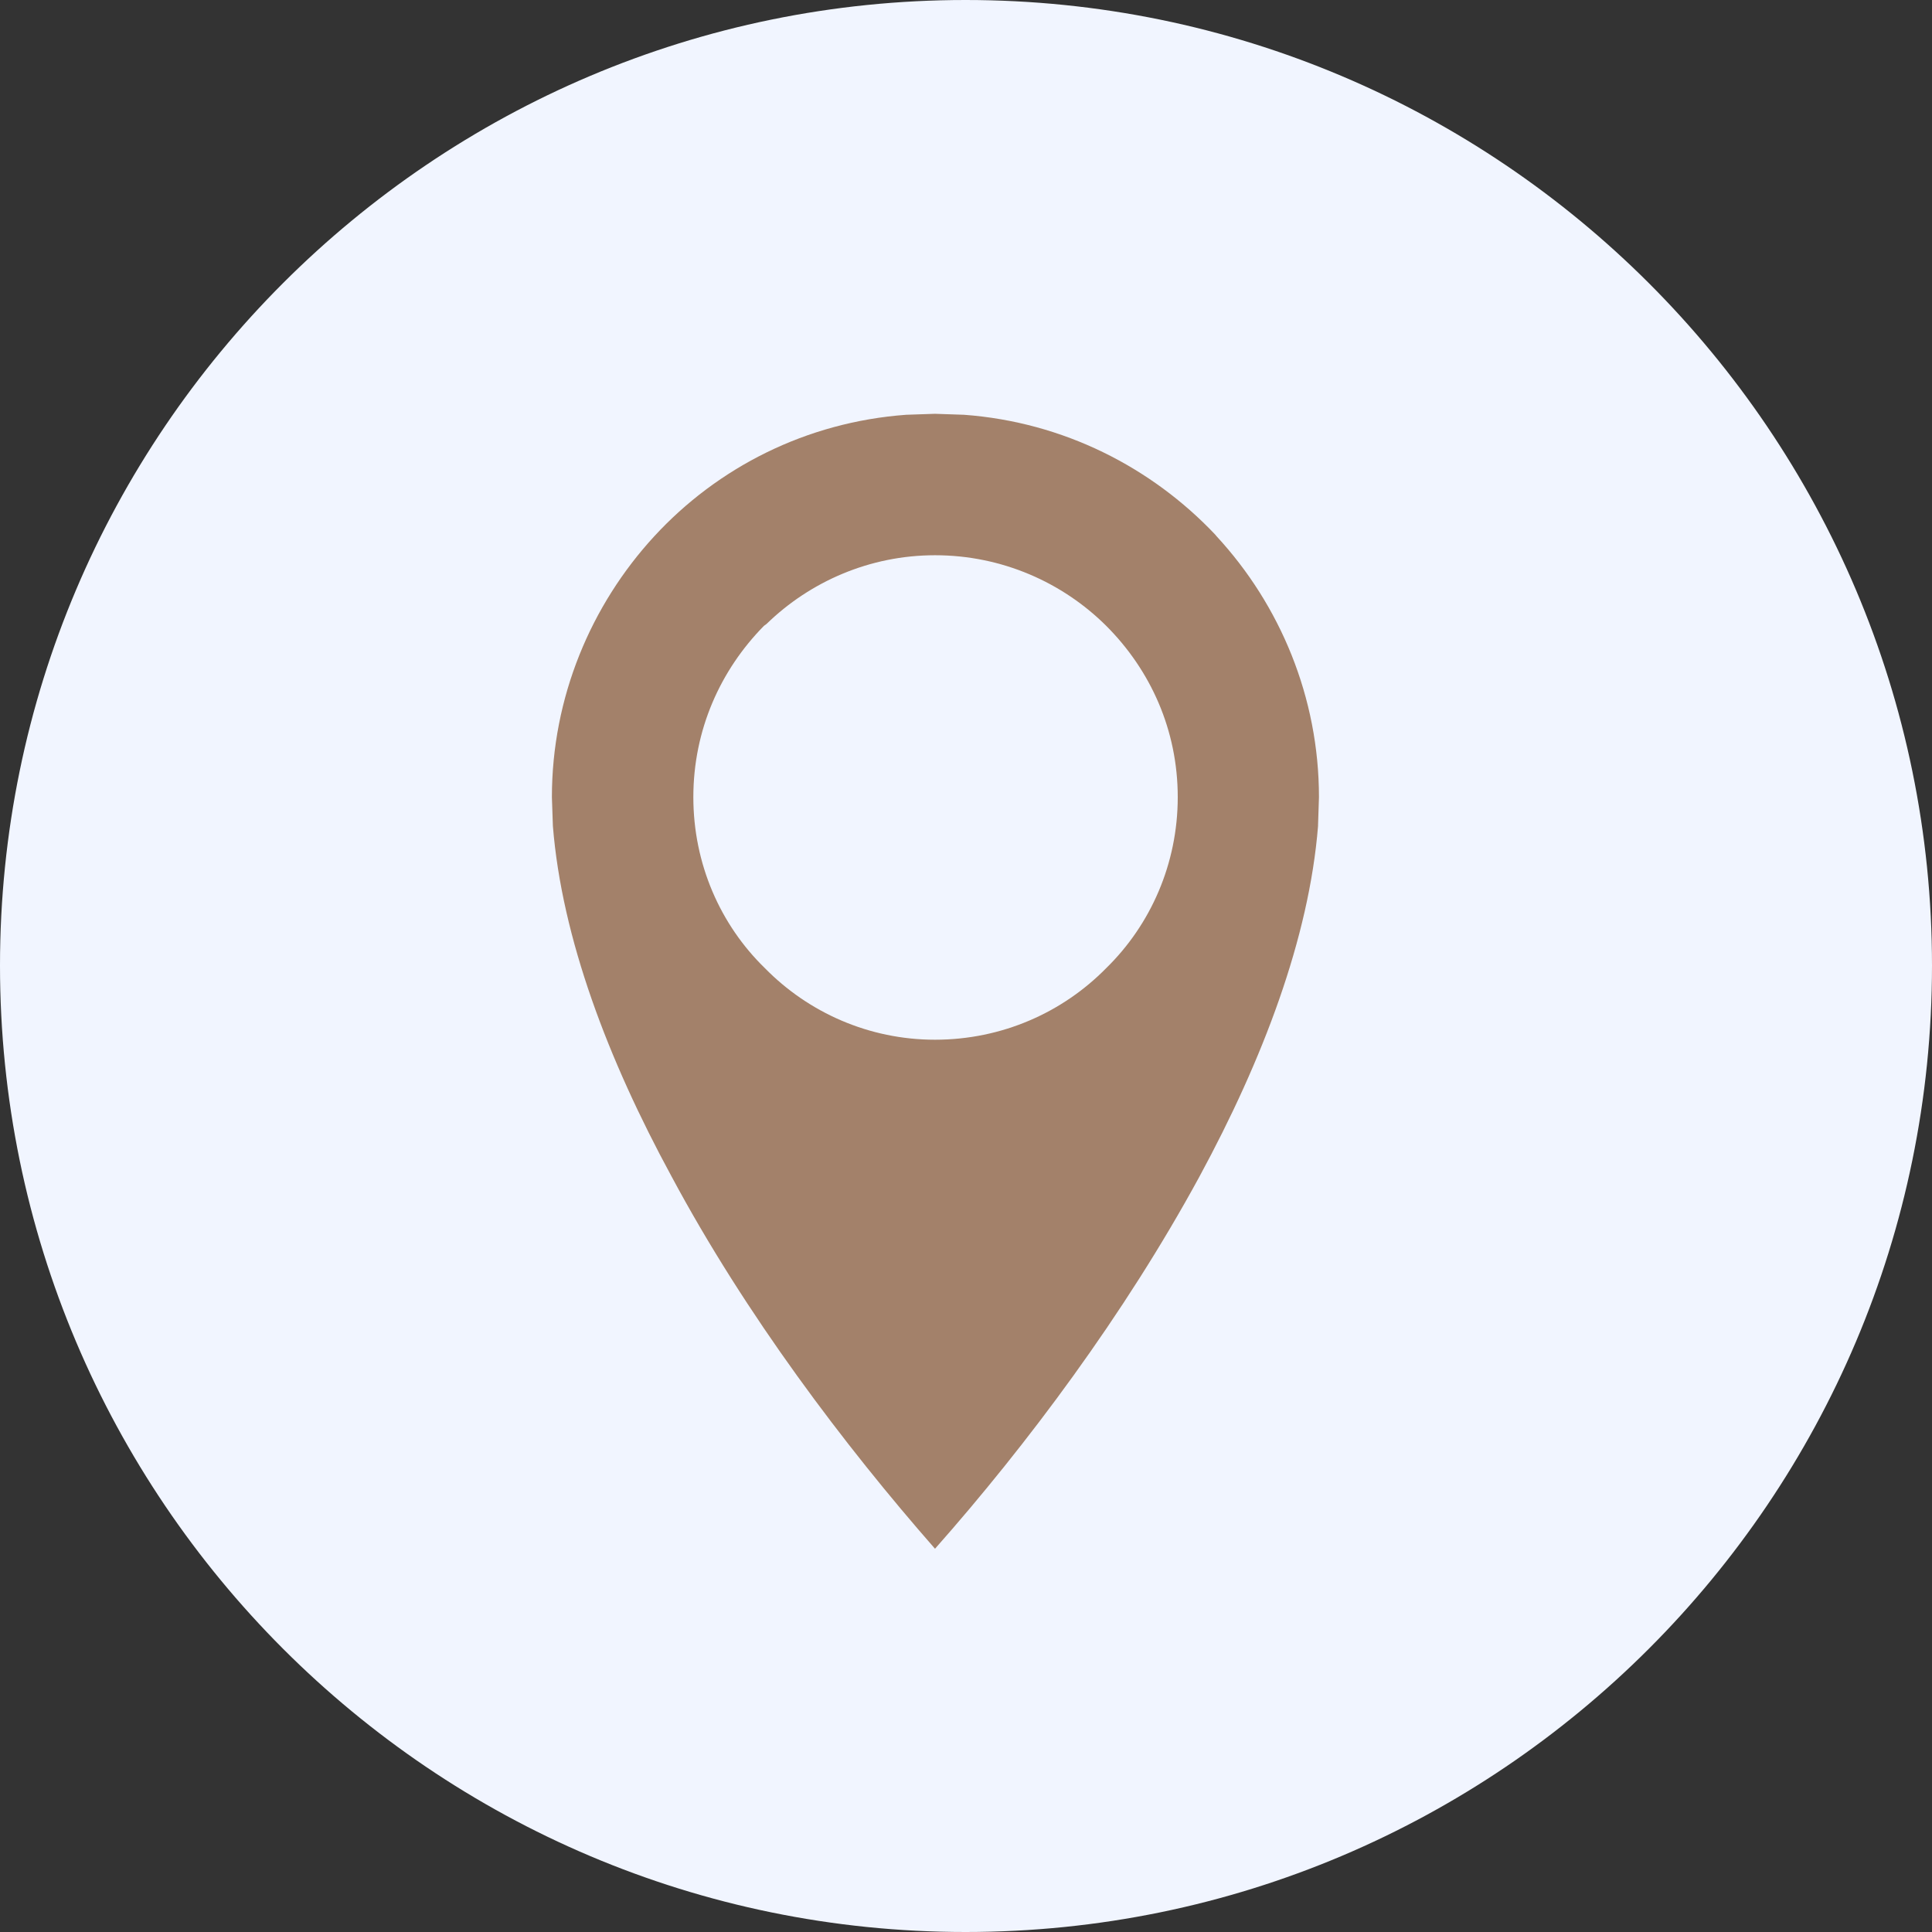
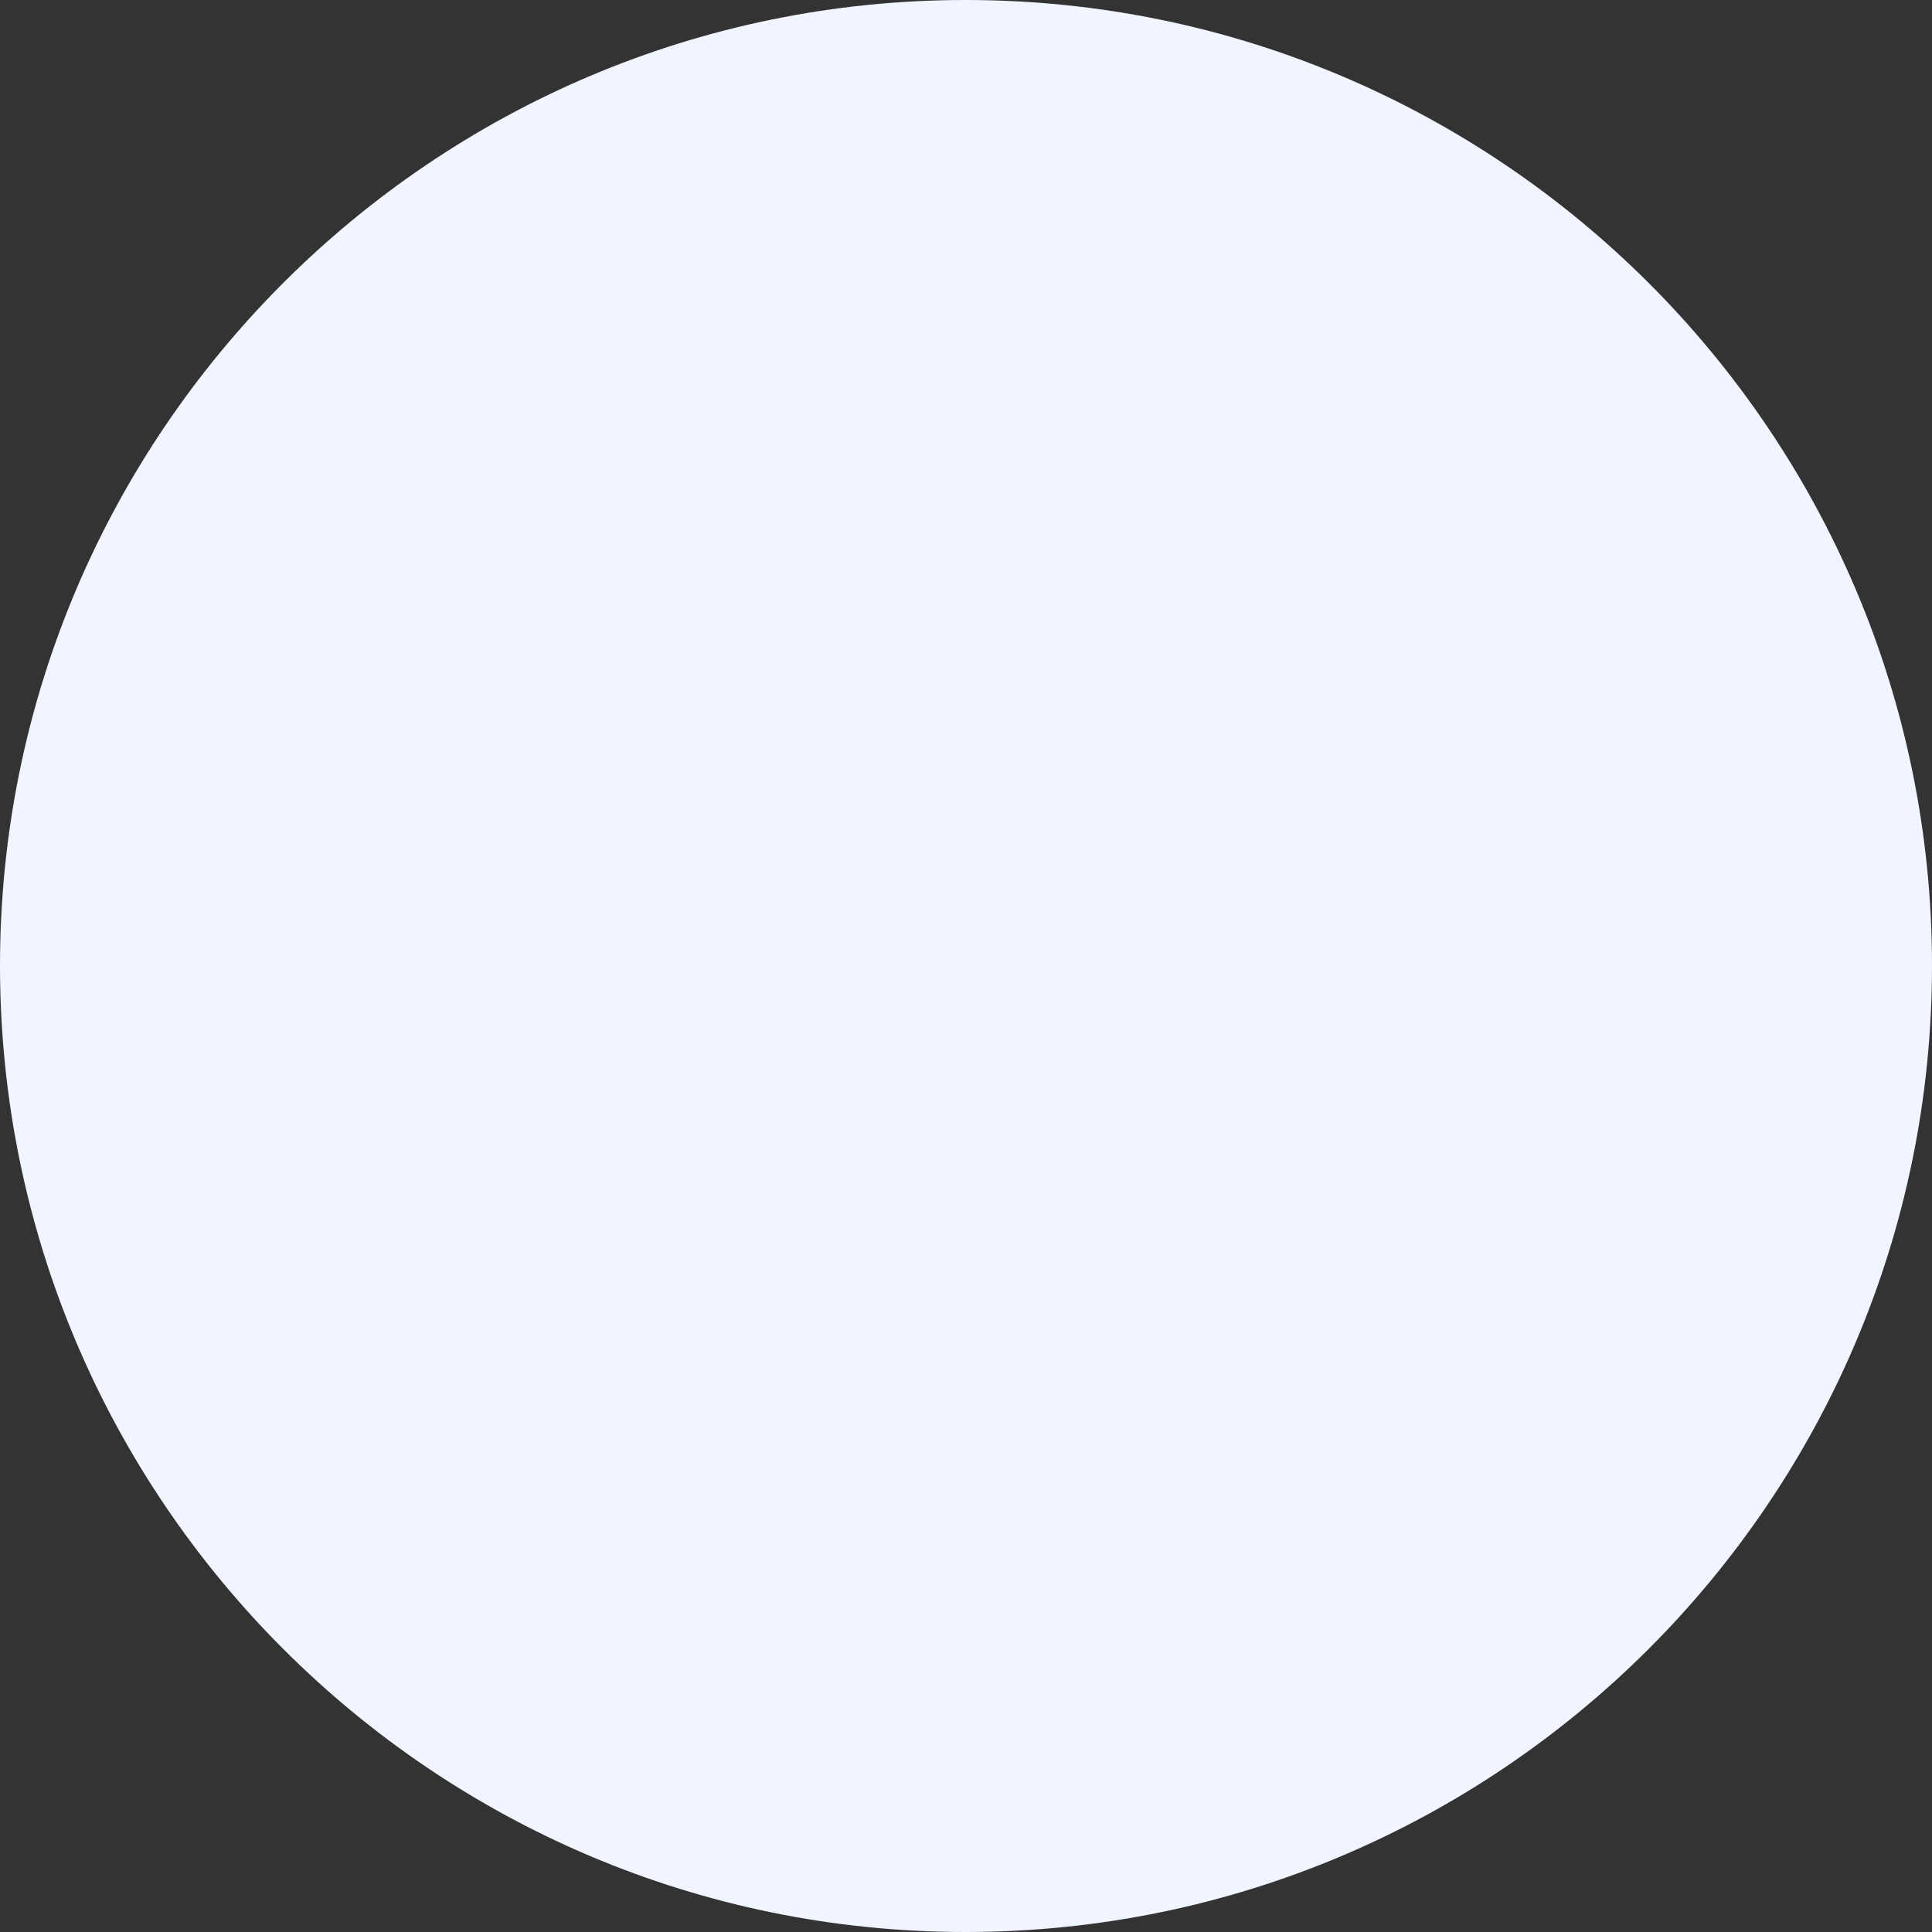
<svg xmlns="http://www.w3.org/2000/svg" xml:space="preserve" width="67.474mm" height="67.474mm" style="shape-rendering:geometricPrecision; text-rendering:geometricPrecision; image-rendering:optimizeQuality; fill-rule:evenodd; clip-rule:evenodd" viewBox="0 0 6747.4 6747.4">
  <rect x="0" y="0" width="6747.4" height="6747.4" fill="#333333" stroke="none" />
  <defs>
    <style type="text/css">  .fil1 {fill:#A3816A} .fil0 {fill:#F1F5FF}  </style>
  </defs>
  <g id="Слой_x0020_1">
    <path class="fil0" d="M3372.11 6747.4c-1859.76,0 -3372.11,-1512.36 -3372.11,-3375.29 0,-1859.76 1512.36,-3372.11 3372.11,-3372.11 1862.93,0 3375.29,1512.36 3375.29,3372.11 0,1862.93 -1512.36,3375.29 -3375.29,3375.29z" />
-     <path class="fil1" d="M3265.22 3631.14c-230.72,0 -442.38,-95.25 -593.99,-250.03 -155.58,-151.34 -249.77,-364.07 -249.77,-597.16 0,-234.16 94.19,-443.44 246.59,-598.22l9 -6.61c152.4,-148.17 360.89,-239.98 588.43,-239.98 233.89,0 445.82,95.25 597.96,246.59 154.78,154.78 249.77,364.07 249.77,598.22 0,233.1 -94.99,445.82 -249.77,597.16 -152.14,154.78 -364.07,250.03 -597.96,250.03l-0.26 0zm0 -2185.99l-100.81 3.44c-348.46,25.66 -657.75,183.62 -879.48,424.39 -220.93,239.98 -357.45,562.5 -357.45,910.96l3.44 100.81c31.49,392.11 192.62,815.71 414.34,1223.7 259.03,483.92 604.04,939.8 920.22,1300.43 319.09,-360.63 660.93,-816.5 923.93,-1300.43 220.93,-407.99 382.32,-831.59 413.81,-1223.7l0 -3.18 3.18 -97.63c0,-348.46 -135.73,-670.98 -357.45,-910.96l-5.56 -6.61c-221.99,-234.16 -528.9,-392.11 -876.3,-417.78l-101.6 -3.44 -0.26 0 -0.01 0z" />
  </g>
</svg>